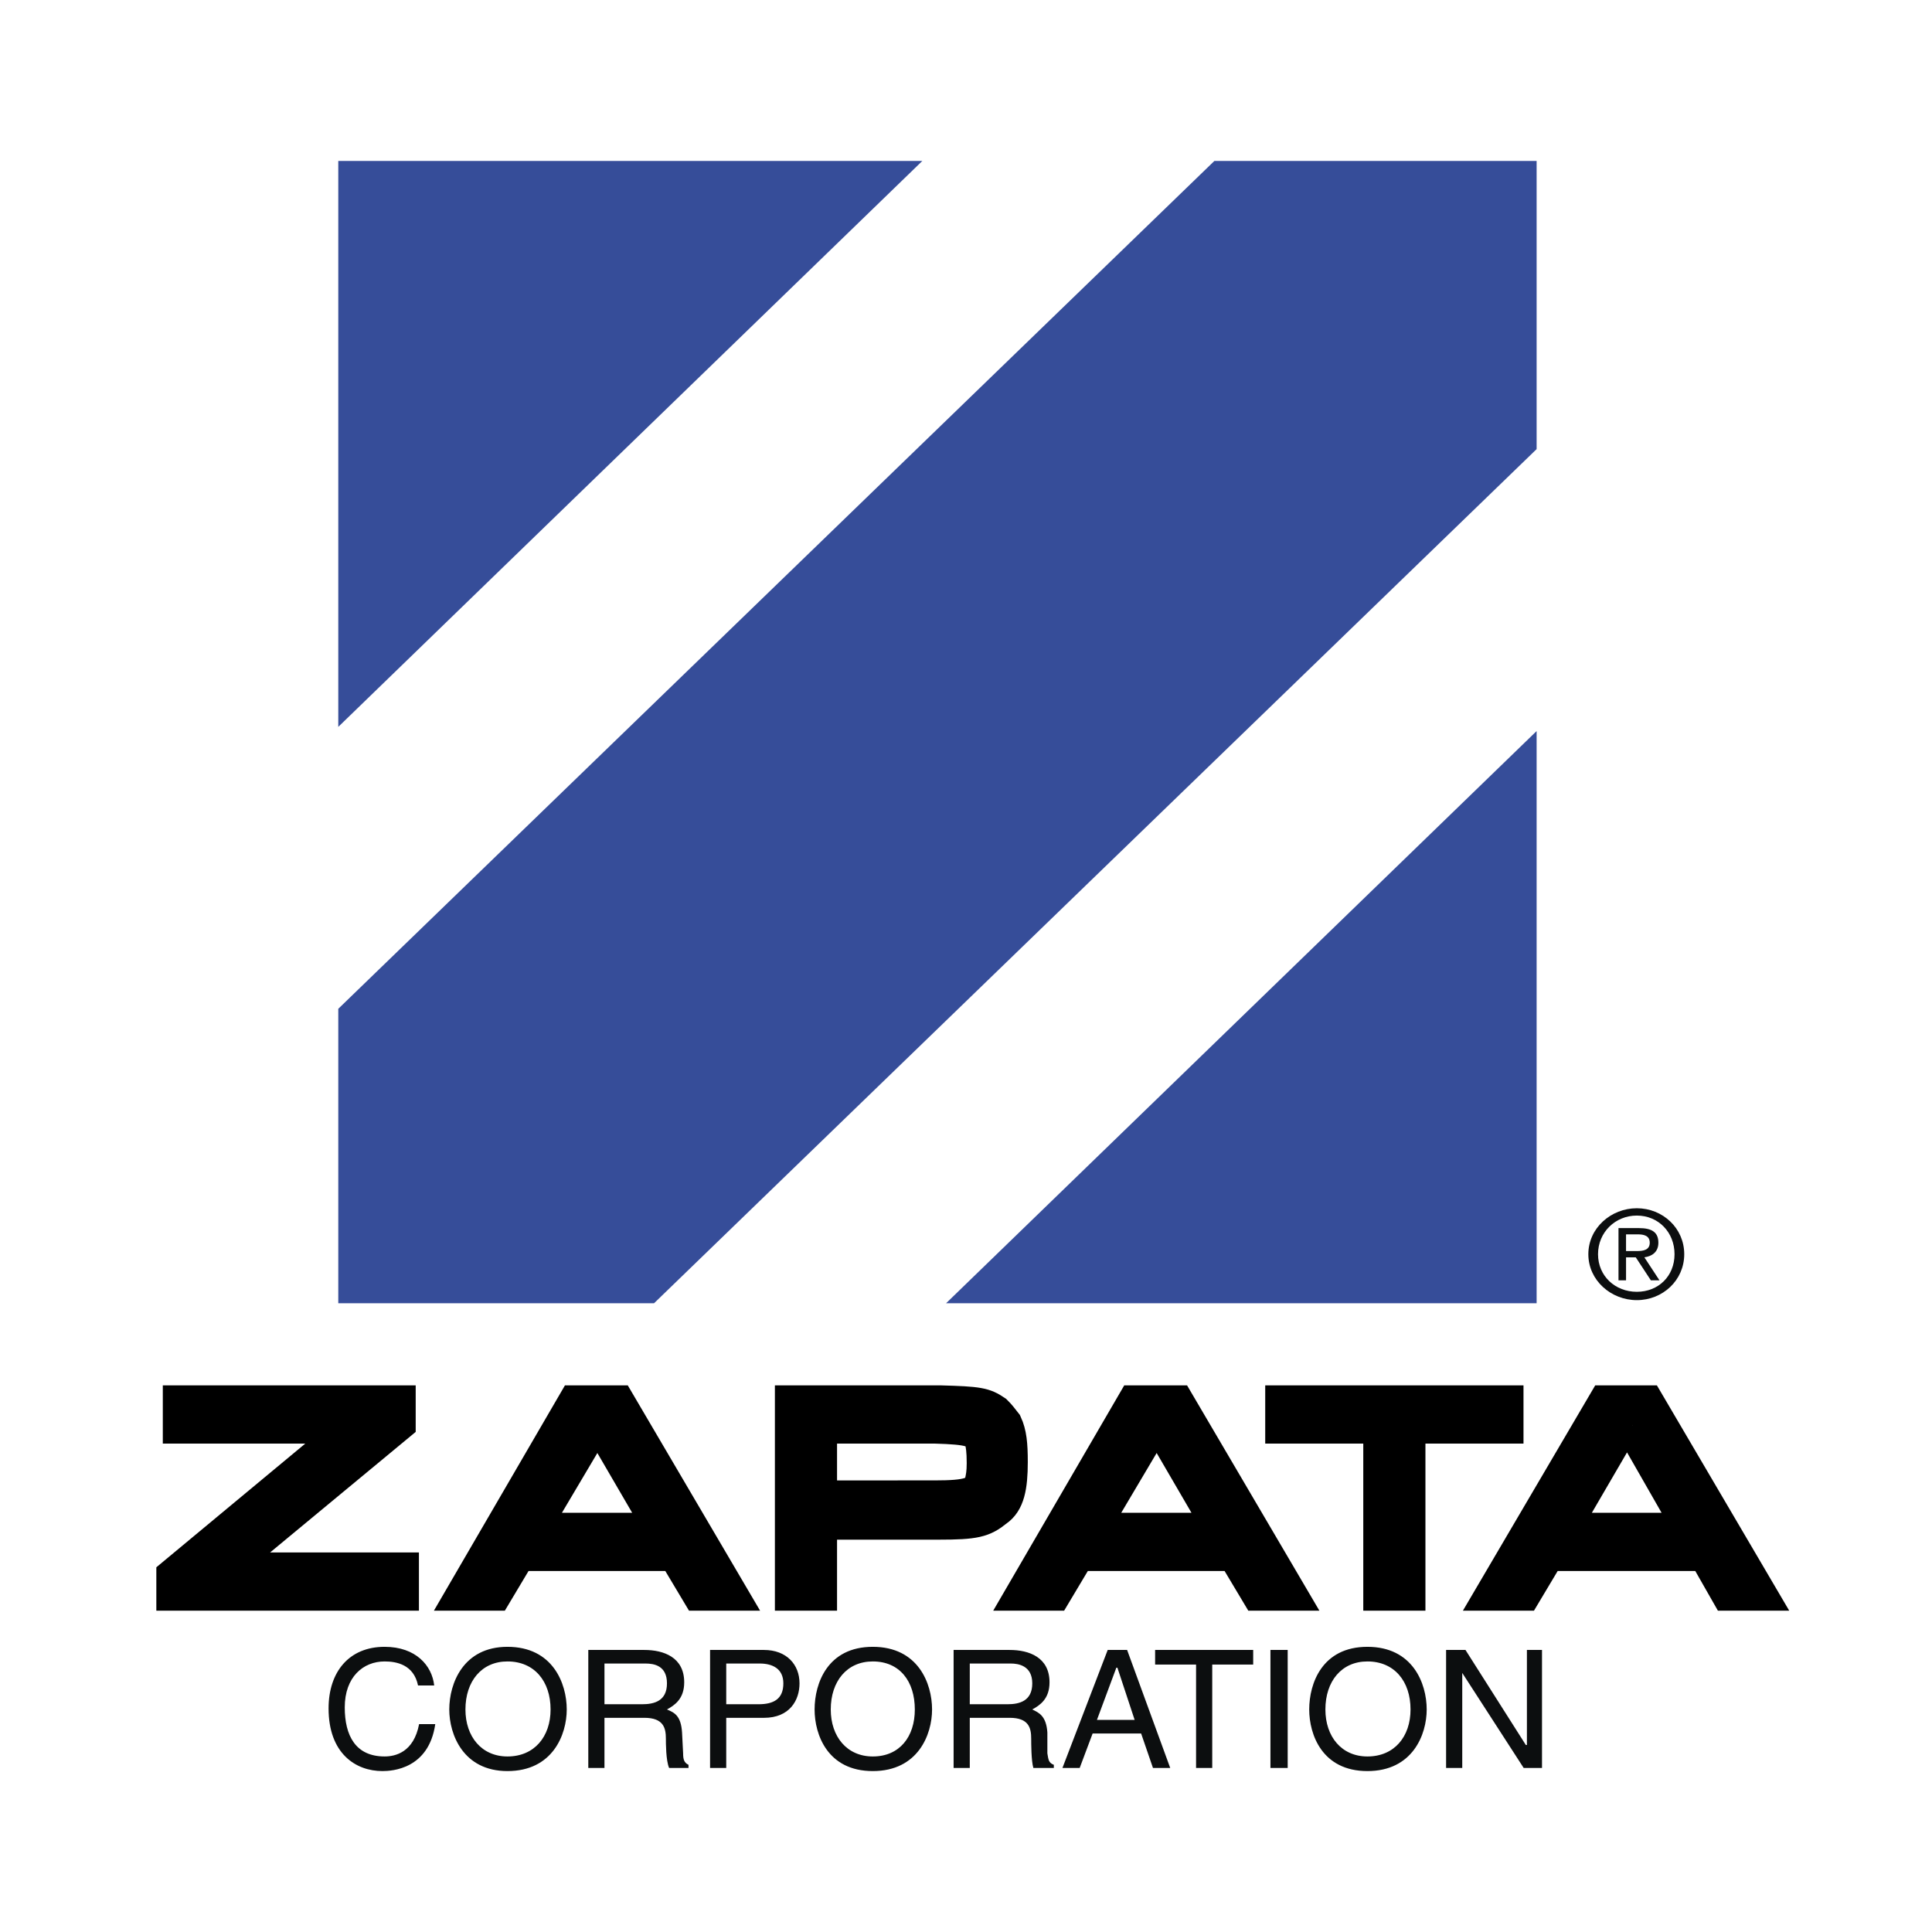
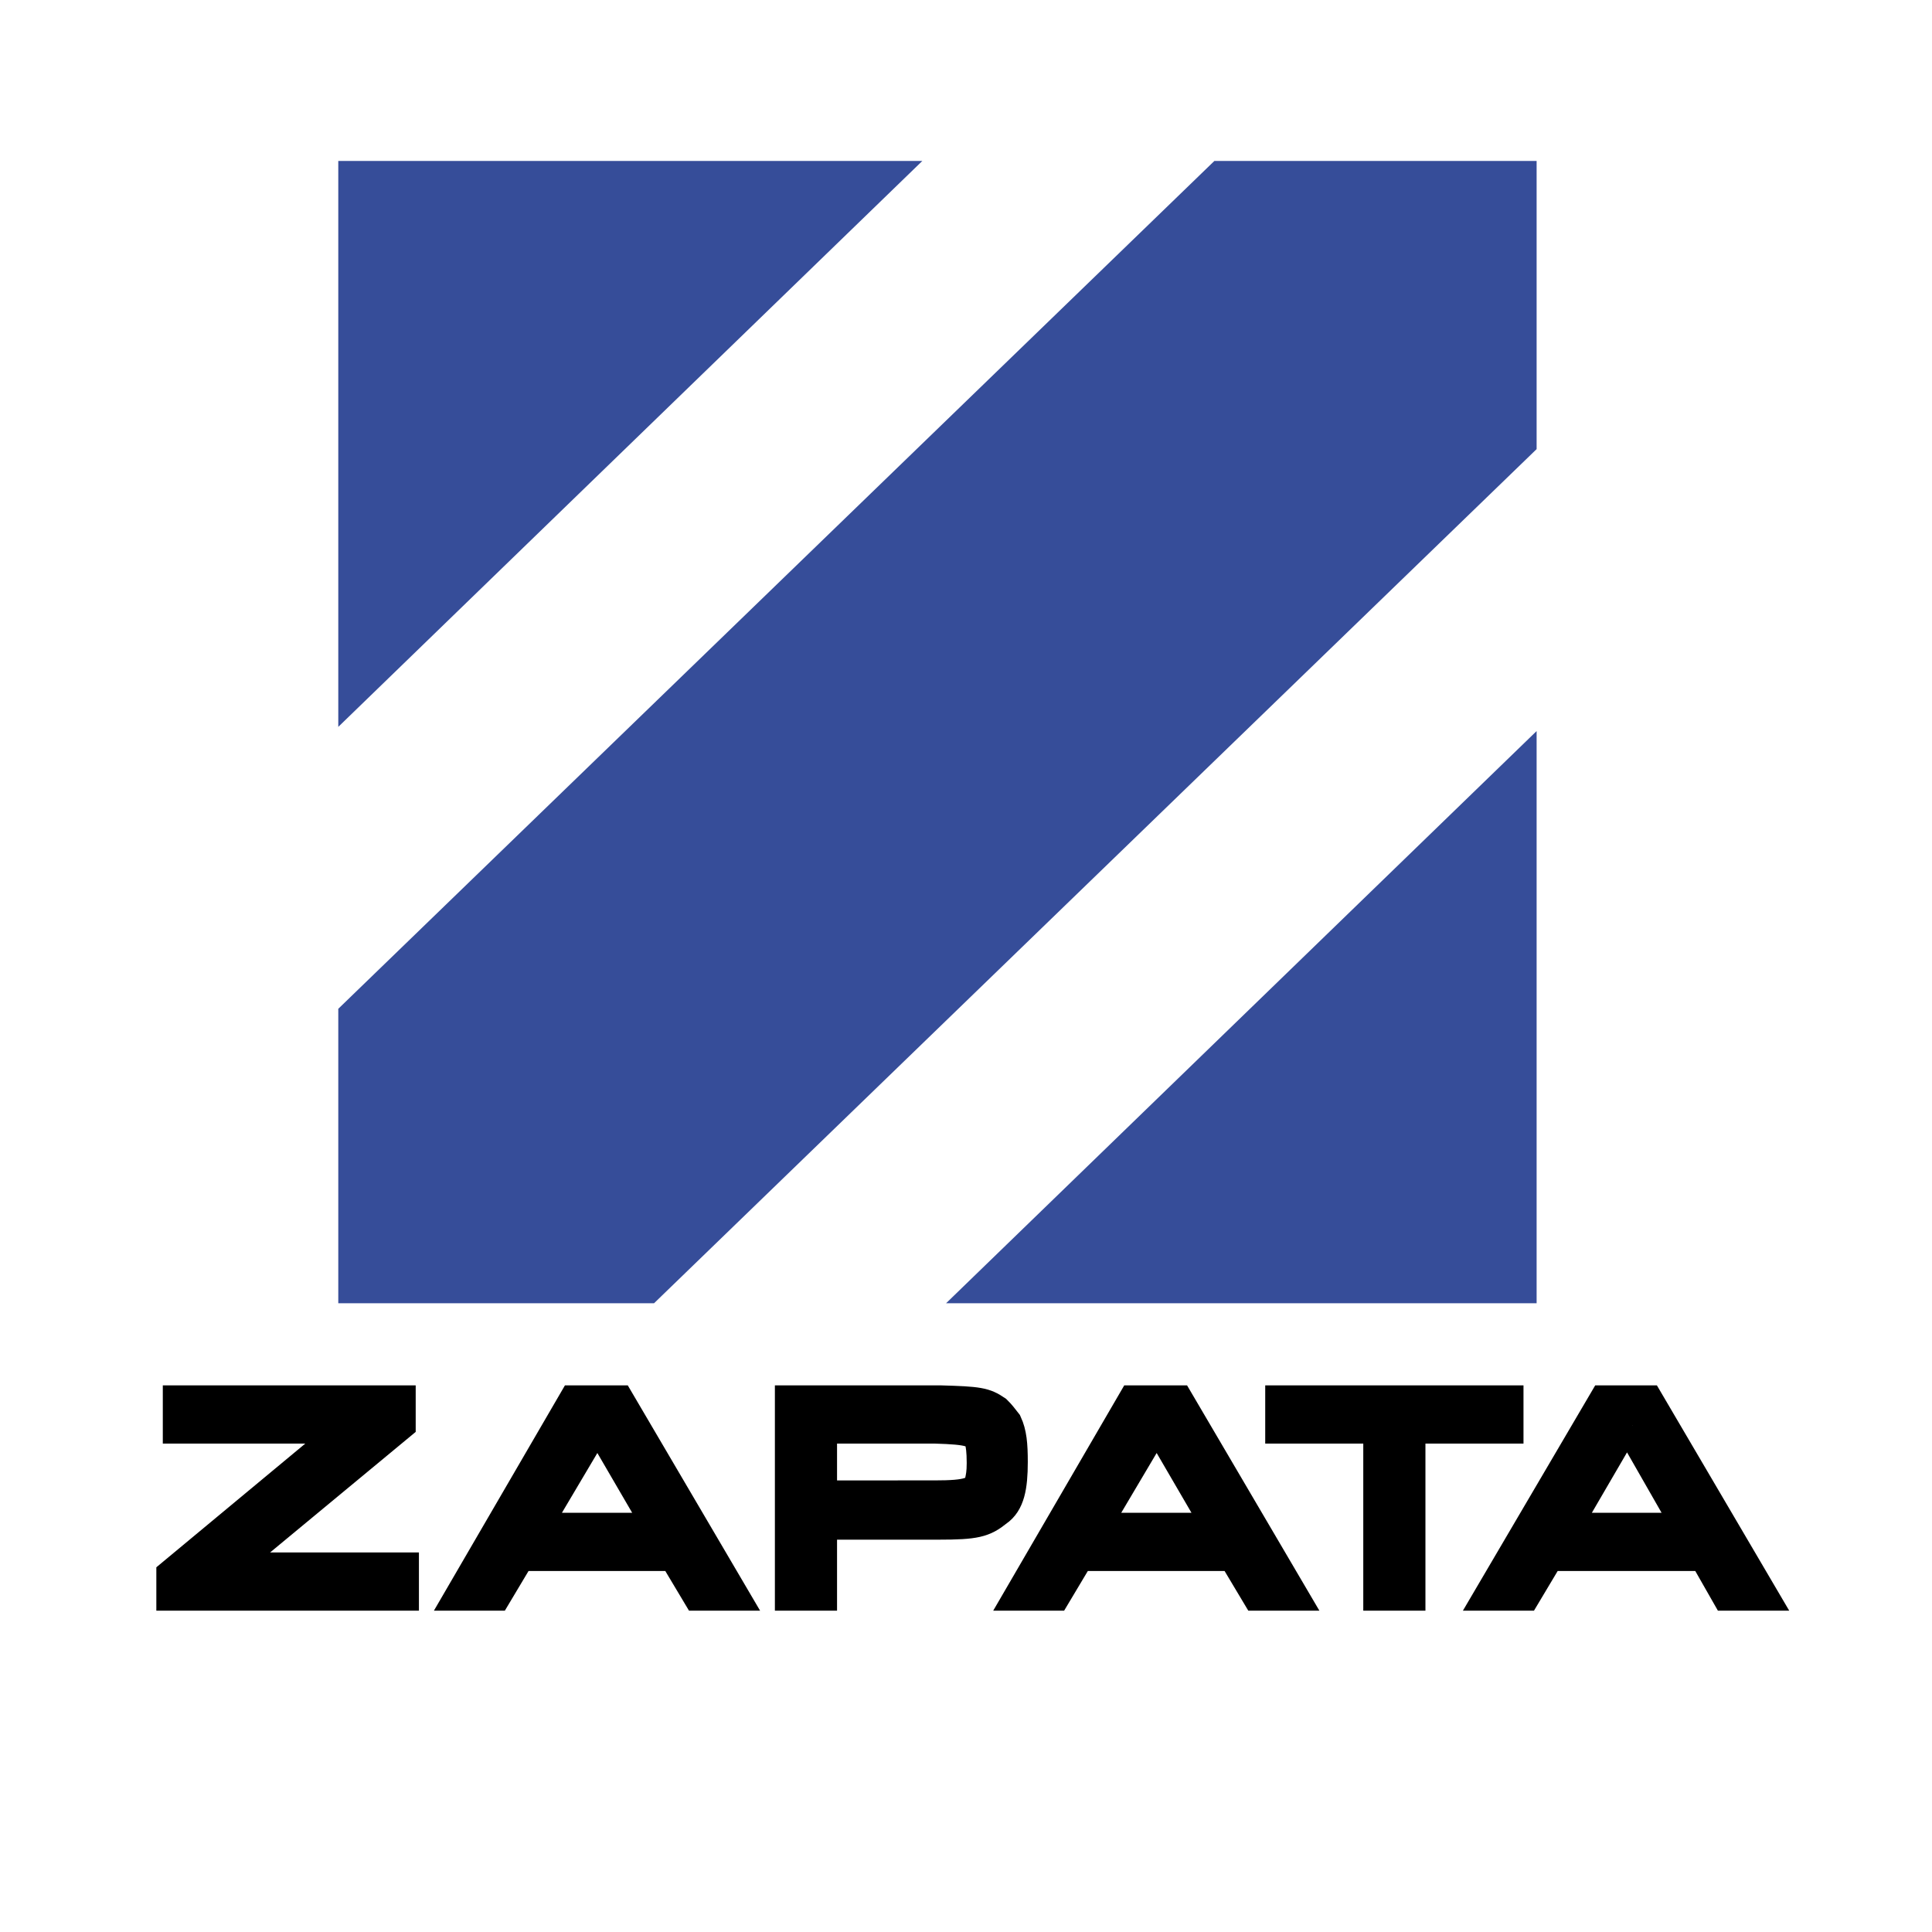
<svg xmlns="http://www.w3.org/2000/svg" width="2500" height="2500" viewBox="0 0 192.756 192.756">
  <g fill-rule="evenodd" clip-rule="evenodd">
    <path fill="#fff" d="M0 0h192.756v192.756H0V0z" />
    <path stroke="#000" stroke-width="3.62" stroke-miterlimit="2.613" d="M39.664 140.029v1.981l-17.74 14.689h18.062v2.188H17.408v-1.668l18.063-15.002H18.053v-2.188h21.611zM67.403 154.928H51.706l-2.365 3.959h-2.903l10.967-18.857h4.193l11.074 18.857h-2.903l-2.366-3.959zm-7.311-12.711h-.968l-6.236 10.523H66.22l-6.128-10.523zM79.122 140.029h14.73c3.764.104 4.301.209 5.375.938.324.312.646.73.969 1.146.43.938.537 1.979.537 3.75 0 2.5-.322 3.959-1.398 4.688-1.289 1.043-2.041 1.252-5.697 1.252H81.702v7.084h-2.581v-18.858h.001zm12.256 9.481h1.828c3.44 0 4.409-.312 4.838-1.562.107-.521.215-.938.215-1.98 0-1.25-.107-1.875-.215-2.291-.43-1.146-1.291-1.355-4.73-1.459H81.702v7.293h9.676v-.001zM123.203 154.928h-15.697l-2.365 3.959h-2.902l10.967-18.857h4.193l11.074 18.857h-2.904l-2.366-3.959zm-7.31-12.711h-.969l-6.234 10.523h13.332l-6.129-10.523zM150.189 140.029v2.188h-9.783v16.67h-2.582v-16.67h-9.783v-2.188h22.148zM170.188 154.928h-15.805l-2.365 3.959h-2.902l11.074-18.857h4.084l11.074 18.857h-2.902l-2.258-3.959zm-7.311-12.711h-1.076l-6.129 10.523h13.225l-6.02-10.523z" />
-     <path d="M41.707 168.158c-.43-2.084-2.15-2.396-3.333-2.396-2.15 0-3.978 1.562-3.978 4.584 0 2.812 1.075 4.896 3.978 4.896 1.075 0 2.903-.416 3.44-3.229h1.612c-.645 4.479-4.3 4.688-5.268 4.688-2.688 0-5.376-1.771-5.376-6.252 0-3.646 2.043-6.146 5.591-6.146 3.118 0 4.731 1.875 4.946 3.855h-1.612zM50.63 176.701c-4.408 0-5.806-3.646-5.806-6.146 0-2.605 1.397-6.252 5.806-6.252 4.516 0 5.914 3.646 5.914 6.252 0 2.5-1.398 6.146-5.914 6.146zm0-10.939c-2.58 0-4.193 1.98-4.193 4.793 0 2.707 1.613 4.688 4.193 4.688 2.688 0 4.301-1.98 4.301-4.688 0-2.813-1.613-4.793-4.301-4.793zM60.307 176.389h-1.613v-11.773h5.591c1.936 0 3.979.73 3.979 3.23 0 1.666-.968 2.291-1.721 2.709.753.312 1.398.625 1.505 2.291l.107 2.084c0 .625.108.938.537 1.146v.312h-1.934c-.323-.73-.323-2.502-.323-2.918 0-1.041-.215-2.084-2.15-2.084h-3.978v5.003zm0-6.356h3.763c1.183 0 2.473-.312 2.473-2.084s-1.29-1.979-2.15-1.979h-4.085v4.063h-.001zM72.457 176.389h-1.613v-11.773h5.376c2.257 0 3.548 1.459 3.548 3.334 0 1.668-.968 3.438-3.548 3.438h-3.763v5.001zm0-6.356h3.225c1.505 0 2.473-.521 2.473-2.084 0-1.459-1.075-1.979-2.365-1.979h-3.333v4.063zM87.078 176.701c-4.516 0-5.806-3.646-5.806-6.146 0-2.605 1.29-6.252 5.806-6.252 4.517 0 5.914 3.646 5.914 6.252 0 2.5-1.398 6.146-5.914 6.146zm0-10.939c-2.58 0-4.193 1.98-4.193 4.793 0 2.707 1.613 4.688 4.193 4.688 2.688 0 4.194-1.98 4.194-4.688-.001-2.813-1.506-4.793-4.194-4.793zM96.754 176.389h-1.612v-11.773h5.59c1.936 0 3.979.73 3.979 3.23 0 1.666-.969 2.291-1.721 2.709.645.312 1.396.625 1.506 2.291v2.084c.107.625.107.938.645 1.146v.312h-2.043c-.215-.73-.215-2.502-.215-2.918 0-1.041-.215-2.084-2.15-2.084h-3.978v5.003h-.001zm0-6.356h3.763c1.182 0 2.473-.312 2.473-2.084s-1.398-1.979-2.15-1.979h-4.085v4.063h-.001zM109.012 172.949l-1.291 3.439H106l4.516-11.773h1.936l4.301 11.773h-1.721l-1.182-3.439h-4.838zm4.193-1.353l-1.721-5.209h-.107l-1.936 5.209h3.764zM115.246 164.615h9.785v1.459h-4.086v10.315h-1.613v-10.315h-4.086v-1.459zM126.752 164.615h1.721v11.774h-1.721v-11.774zM136.428 176.701c-4.516 0-5.807-3.646-5.807-6.146 0-2.605 1.291-6.252 5.807-6.252s5.914 3.646 5.914 6.252c0 2.5-1.399 6.146-5.914 6.146zm0-10.939c-2.58 0-4.193 1.98-4.193 4.793 0 2.707 1.613 4.688 4.193 4.688 2.688 0 4.301-1.98 4.301-4.688 0-2.813-1.614-4.793-4.301-4.793zM152.34 164.615h1.506v11.774h-1.828l-6.129-9.481v9.481h-1.612v-11.774h1.934l6.021 9.481h.108v-9.481zM158.469 125.133c0-2.605 2.258-4.586 4.838-4.586s4.73 1.98 4.73 4.586c0 2.604-2.15 4.582-4.73 4.582s-4.838-1.979-4.838-4.582zm4.838 3.75c2.15 0 3.762-1.562 3.762-3.75 0-2.189-1.611-3.855-3.762-3.855s-3.871 1.666-3.871 3.855c0 2.187 1.72 3.75 3.871 3.75zm-1.077-1.147h-.752v-5.209h2.043c1.291 0 1.936.416 1.936 1.459 0 .938-.645 1.354-1.398 1.457l1.506 2.293h-.859l-1.506-2.293h-.969v2.293h-.001zm1.077-2.916c.645 0 1.289-.105 1.289-.834 0-.73-.645-.834-1.182-.834h-1.184v1.668h1.077z" fill="#0c0e0f" />
    <path fill="#364d99" d="M92.023 16.056H33.75v56.465l58.273-56.465zM153.309 44.809V16.056H121.16l-87.41 84.592v29.379h31.502l88.057-85.218zM94.389 130.027h58.92v-57.09l-58.92 57.09z" />
  </g>
</svg>